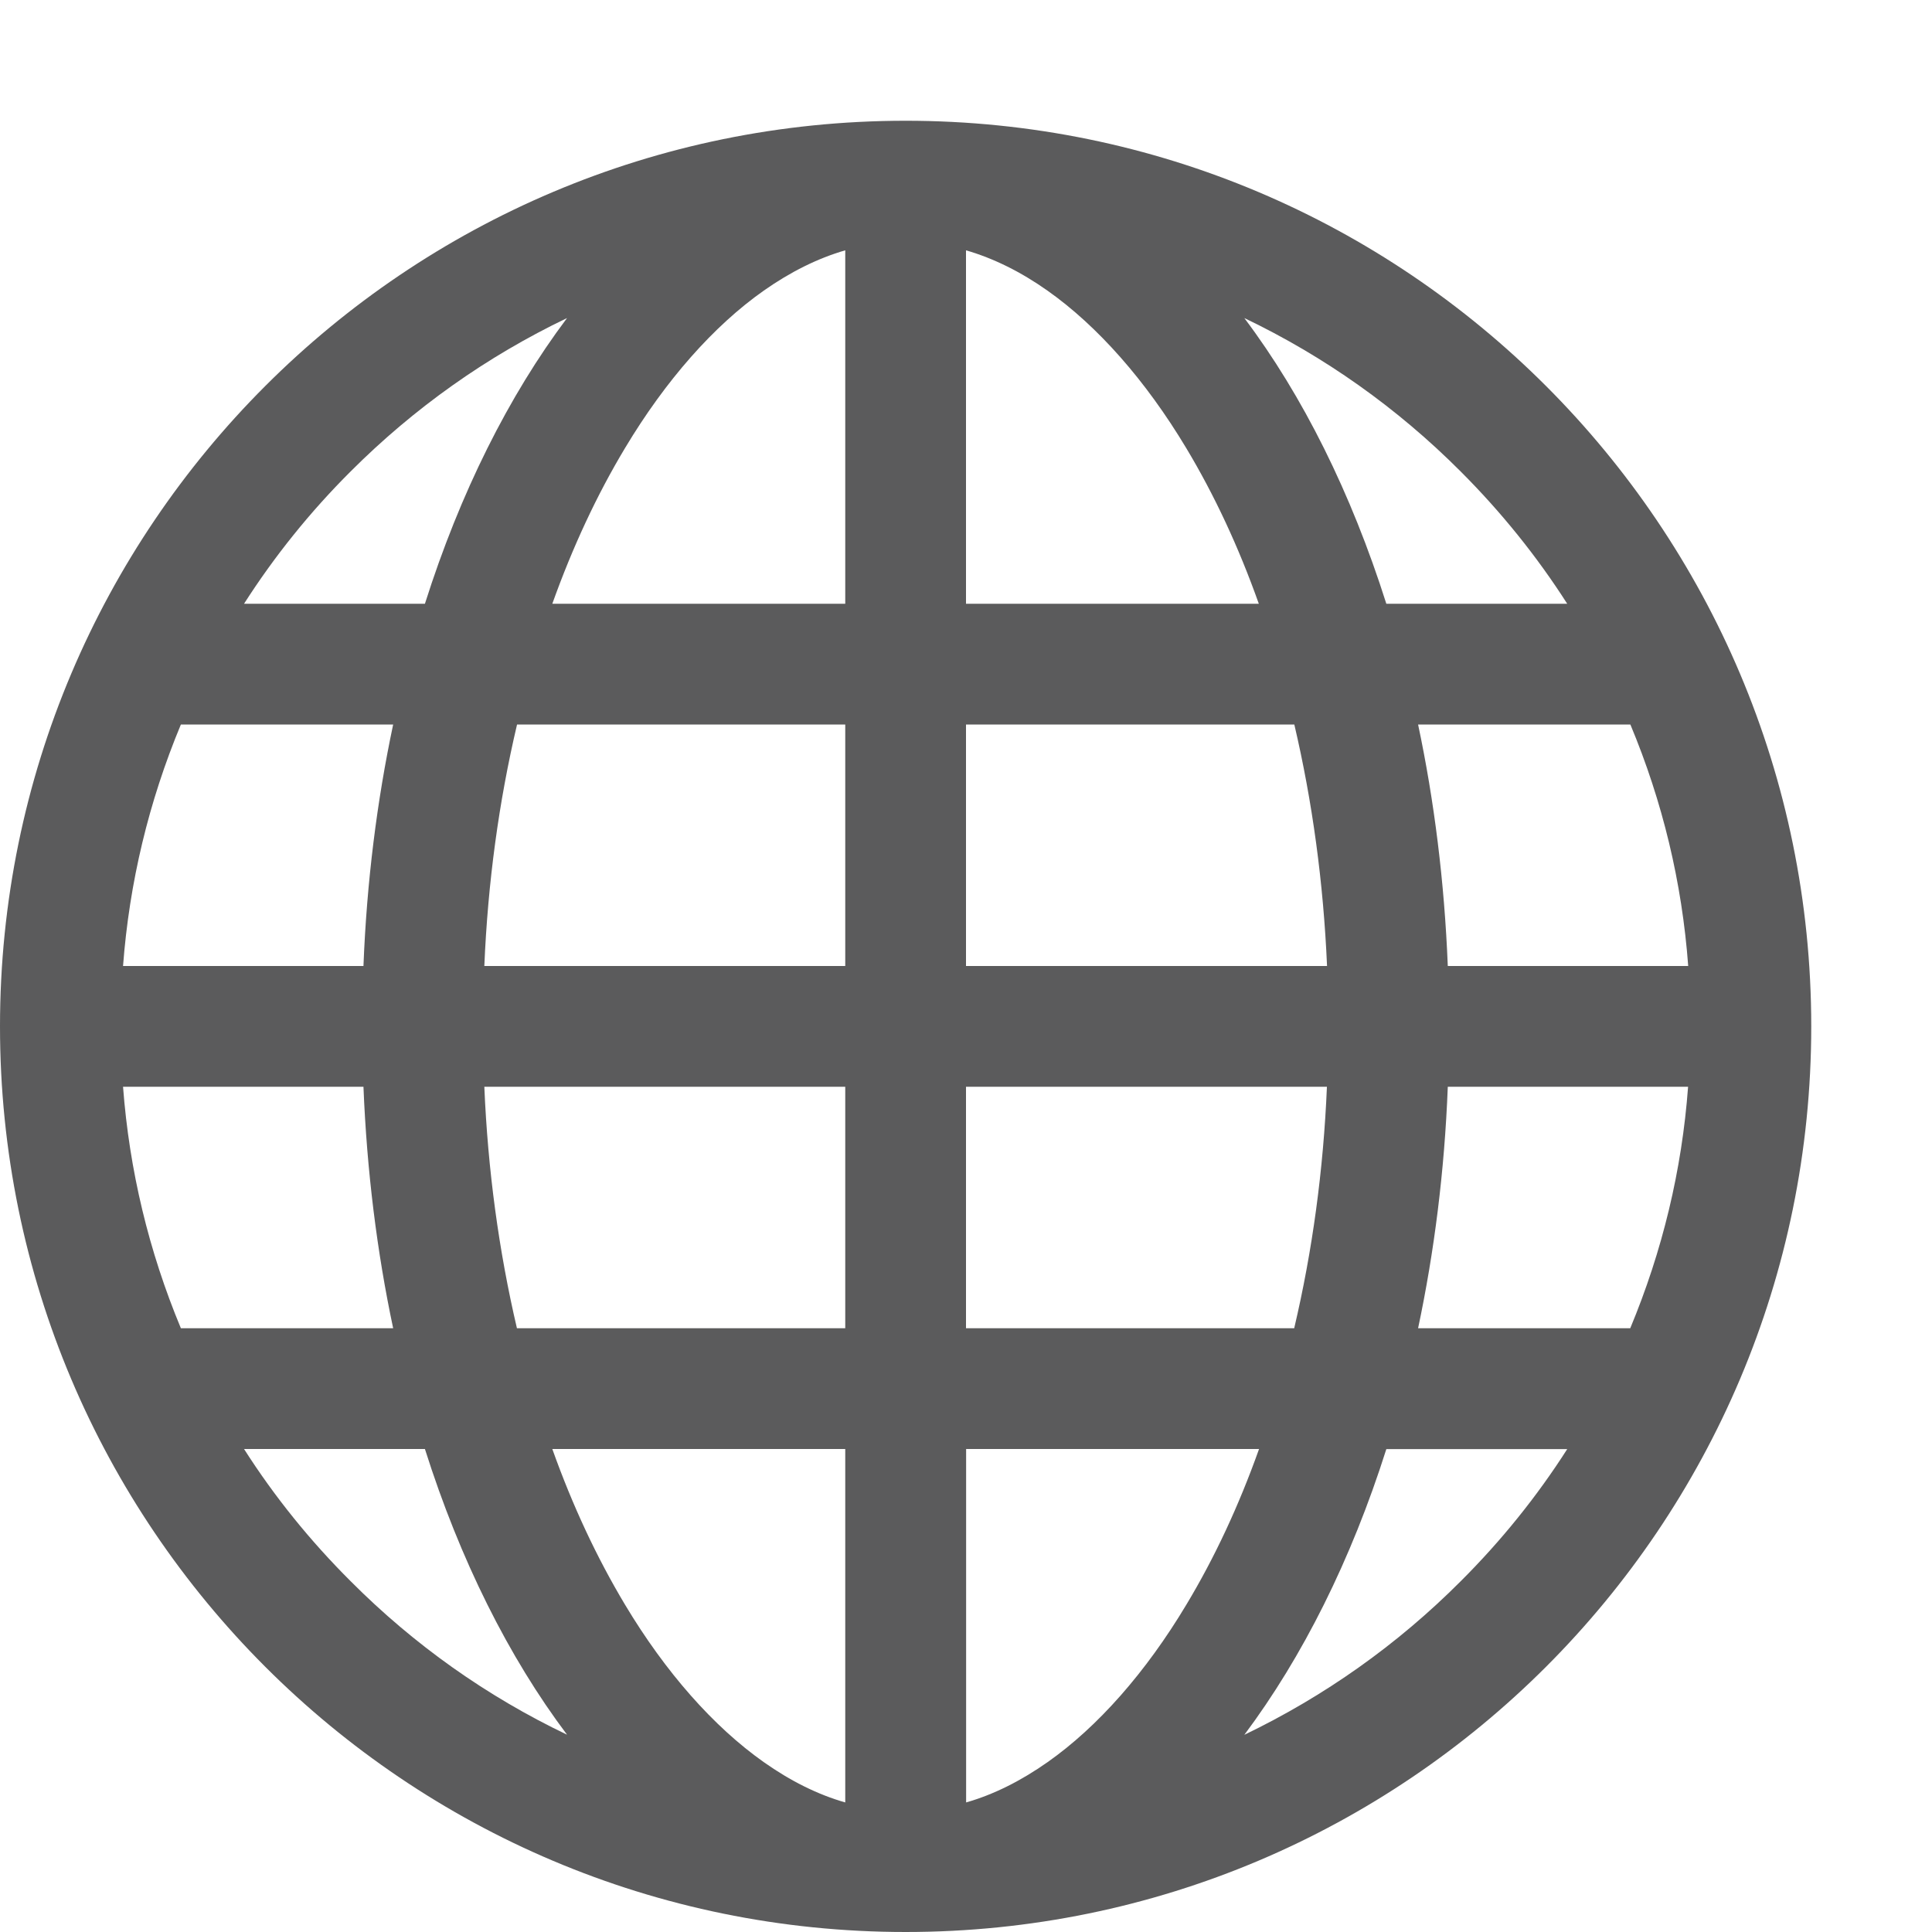
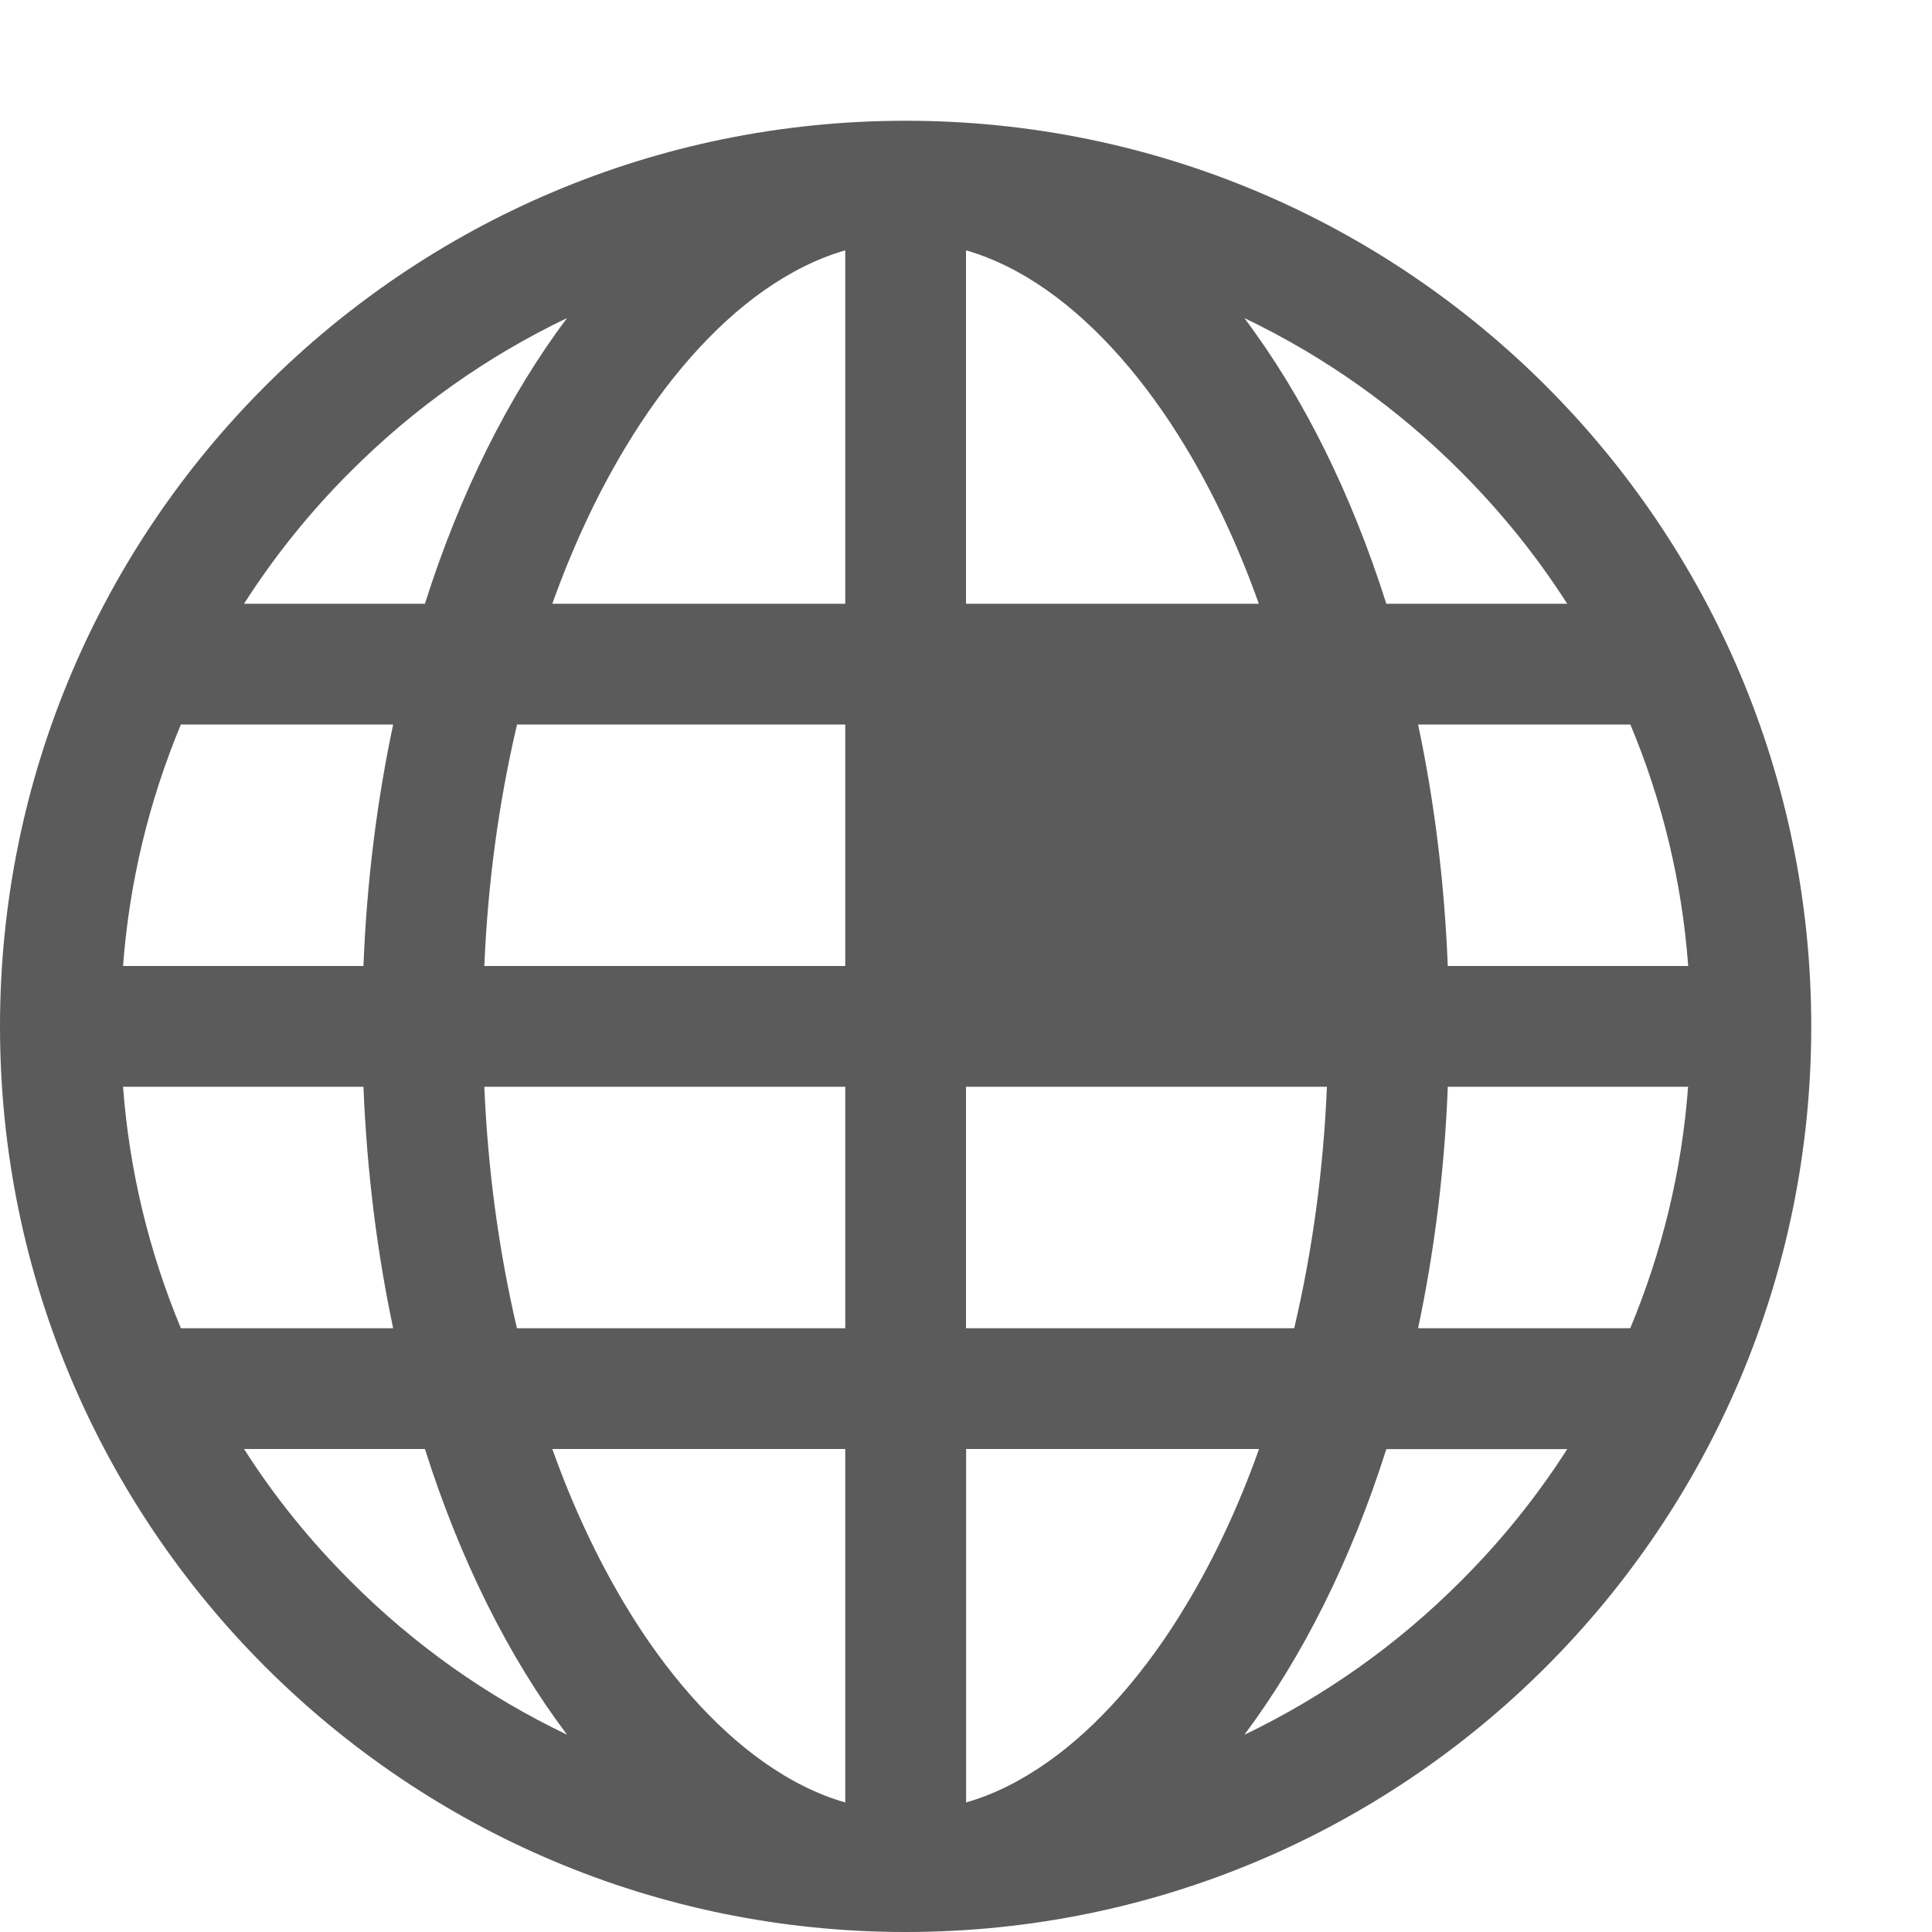
<svg xmlns="http://www.w3.org/2000/svg" version="1.1" id="Layer_1" x="0px" y="0px" viewBox="0 0 16 16" enable-background="new 0 0 16 16" xml:space="preserve">
-   <path fill="#5B5B5C" d="M7.5,1C3.358,1,0,4.358,0,8.5C0,12.643,3.358,16,7.5,16c4.143,0,7.5-3.357,7.5-7.5C15,4.358,11.643,1,7.5,1z   M11.744,11c0.134-0.632,0.219-1.303,0.246-2h1.99c-0.051,0.691-0.213,1.361-0.479,2H11.744z M3.256,6  C3.122,6.632,3.037,7.303,3.01,8H1.019c0.052-0.691,0.213-1.361,0.479-2H3.256z M10.719,6c0.15,0.64,0.241,1.31,0.271,2H8V6H10.719z   M8,5V2.073c0.228,0.066,0.454,0.178,0.675,0.334C9.09,2.7,9.488,3.151,9.824,3.711C10.057,4.099,10.258,4.53,10.425,5H8L8,5z   M5.176,3.711C5.512,3.15,5.91,2.699,6.325,2.407C6.547,2.251,6.772,2.139,7,2.073V5H4.574C4.742,4.53,4.943,4.099,5.176,3.711  L5.176,3.711z M7,6v2H4.011c0.029-0.69,0.12-1.36,0.271-2H7z M1.498,11c-0.266-0.639-0.427-1.309-0.479-2H3.01  c0.028,0.697,0.112,1.368,0.246,2H1.498z M4.011,9H7v2H4.281C4.131,10.359,4.04,9.689,4.011,9z M7,12v2.927  c-0.228-0.065-0.454-0.178-0.675-0.334C5.91,14.3,5.512,13.85,5.176,13.289C4.943,12.9,4.742,12.471,4.574,12H7z M9.825,13.289  c-0.336,0.561-0.734,1.012-1.149,1.304c-0.222,0.156-0.447,0.269-0.675,0.334V12h2.426C10.259,12.471,10.059,12.9,9.825,13.289z   M8,11V9h2.989c-0.029,0.689-0.12,1.359-0.271,2H8z M11.99,8c-0.028-0.697-0.112-1.368-0.246-2h1.758  c0.267,0.639,0.428,1.309,0.479,2H11.99z M12.979,5h-1.498c-0.291-0.918-0.692-1.723-1.176-2.366  c0.664,0.318,1.266,0.744,1.791,1.27C12.432,4.24,12.727,4.606,12.979,5z M2.904,3.904c0.526-0.526,1.128-0.952,1.792-1.27  C4.213,3.277,3.81,4.082,3.519,5H2.021C2.273,4.606,2.568,4.239,2.904,3.904z M2.021,12h1.498c0.291,0.918,0.693,1.723,1.177,2.366  c-0.665-0.318-1.267-0.744-1.792-1.271C2.568,12.76,2.273,12.395,2.021,12z M12.096,13.096c-0.525,0.526-1.128,0.952-1.791,1.271  c0.482-0.644,0.885-1.448,1.176-2.366h1.498C12.727,12.395,12.432,12.761,12.096,13.096z" />
+   <path fill="#5B5B5C" d="M7.5,1C3.358,1,0,4.358,0,8.5C0,12.643,3.358,16,7.5,16c4.143,0,7.5-3.357,7.5-7.5C15,4.358,11.643,1,7.5,1z   M11.744,11c0.134-0.632,0.219-1.303,0.246-2h1.99c-0.051,0.691-0.213,1.361-0.479,2H11.744z M3.256,6  C3.122,6.632,3.037,7.303,3.01,8H1.019c0.052-0.691,0.213-1.361,0.479-2H3.256z M10.719,6c0.15,0.64,0.241,1.31,0.271,2V6H10.719z   M8,5V2.073c0.228,0.066,0.454,0.178,0.675,0.334C9.09,2.7,9.488,3.151,9.824,3.711C10.057,4.099,10.258,4.53,10.425,5H8L8,5z   M5.176,3.711C5.512,3.15,5.91,2.699,6.325,2.407C6.547,2.251,6.772,2.139,7,2.073V5H4.574C4.742,4.53,4.943,4.099,5.176,3.711  L5.176,3.711z M7,6v2H4.011c0.029-0.69,0.12-1.36,0.271-2H7z M1.498,11c-0.266-0.639-0.427-1.309-0.479-2H3.01  c0.028,0.697,0.112,1.368,0.246,2H1.498z M4.011,9H7v2H4.281C4.131,10.359,4.04,9.689,4.011,9z M7,12v2.927  c-0.228-0.065-0.454-0.178-0.675-0.334C5.91,14.3,5.512,13.85,5.176,13.289C4.943,12.9,4.742,12.471,4.574,12H7z M9.825,13.289  c-0.336,0.561-0.734,1.012-1.149,1.304c-0.222,0.156-0.447,0.269-0.675,0.334V12h2.426C10.259,12.471,10.059,12.9,9.825,13.289z   M8,11V9h2.989c-0.029,0.689-0.12,1.359-0.271,2H8z M11.99,8c-0.028-0.697-0.112-1.368-0.246-2h1.758  c0.267,0.639,0.428,1.309,0.479,2H11.99z M12.979,5h-1.498c-0.291-0.918-0.692-1.723-1.176-2.366  c0.664,0.318,1.266,0.744,1.791,1.27C12.432,4.24,12.727,4.606,12.979,5z M2.904,3.904c0.526-0.526,1.128-0.952,1.792-1.27  C4.213,3.277,3.81,4.082,3.519,5H2.021C2.273,4.606,2.568,4.239,2.904,3.904z M2.021,12h1.498c0.291,0.918,0.693,1.723,1.177,2.366  c-0.665-0.318-1.267-0.744-1.792-1.271C2.568,12.76,2.273,12.395,2.021,12z M12.096,13.096c-0.525,0.526-1.128,0.952-1.791,1.271  c0.482-0.644,0.885-1.448,1.176-2.366h1.498C12.727,12.395,12.432,12.761,12.096,13.096z" />
</svg>